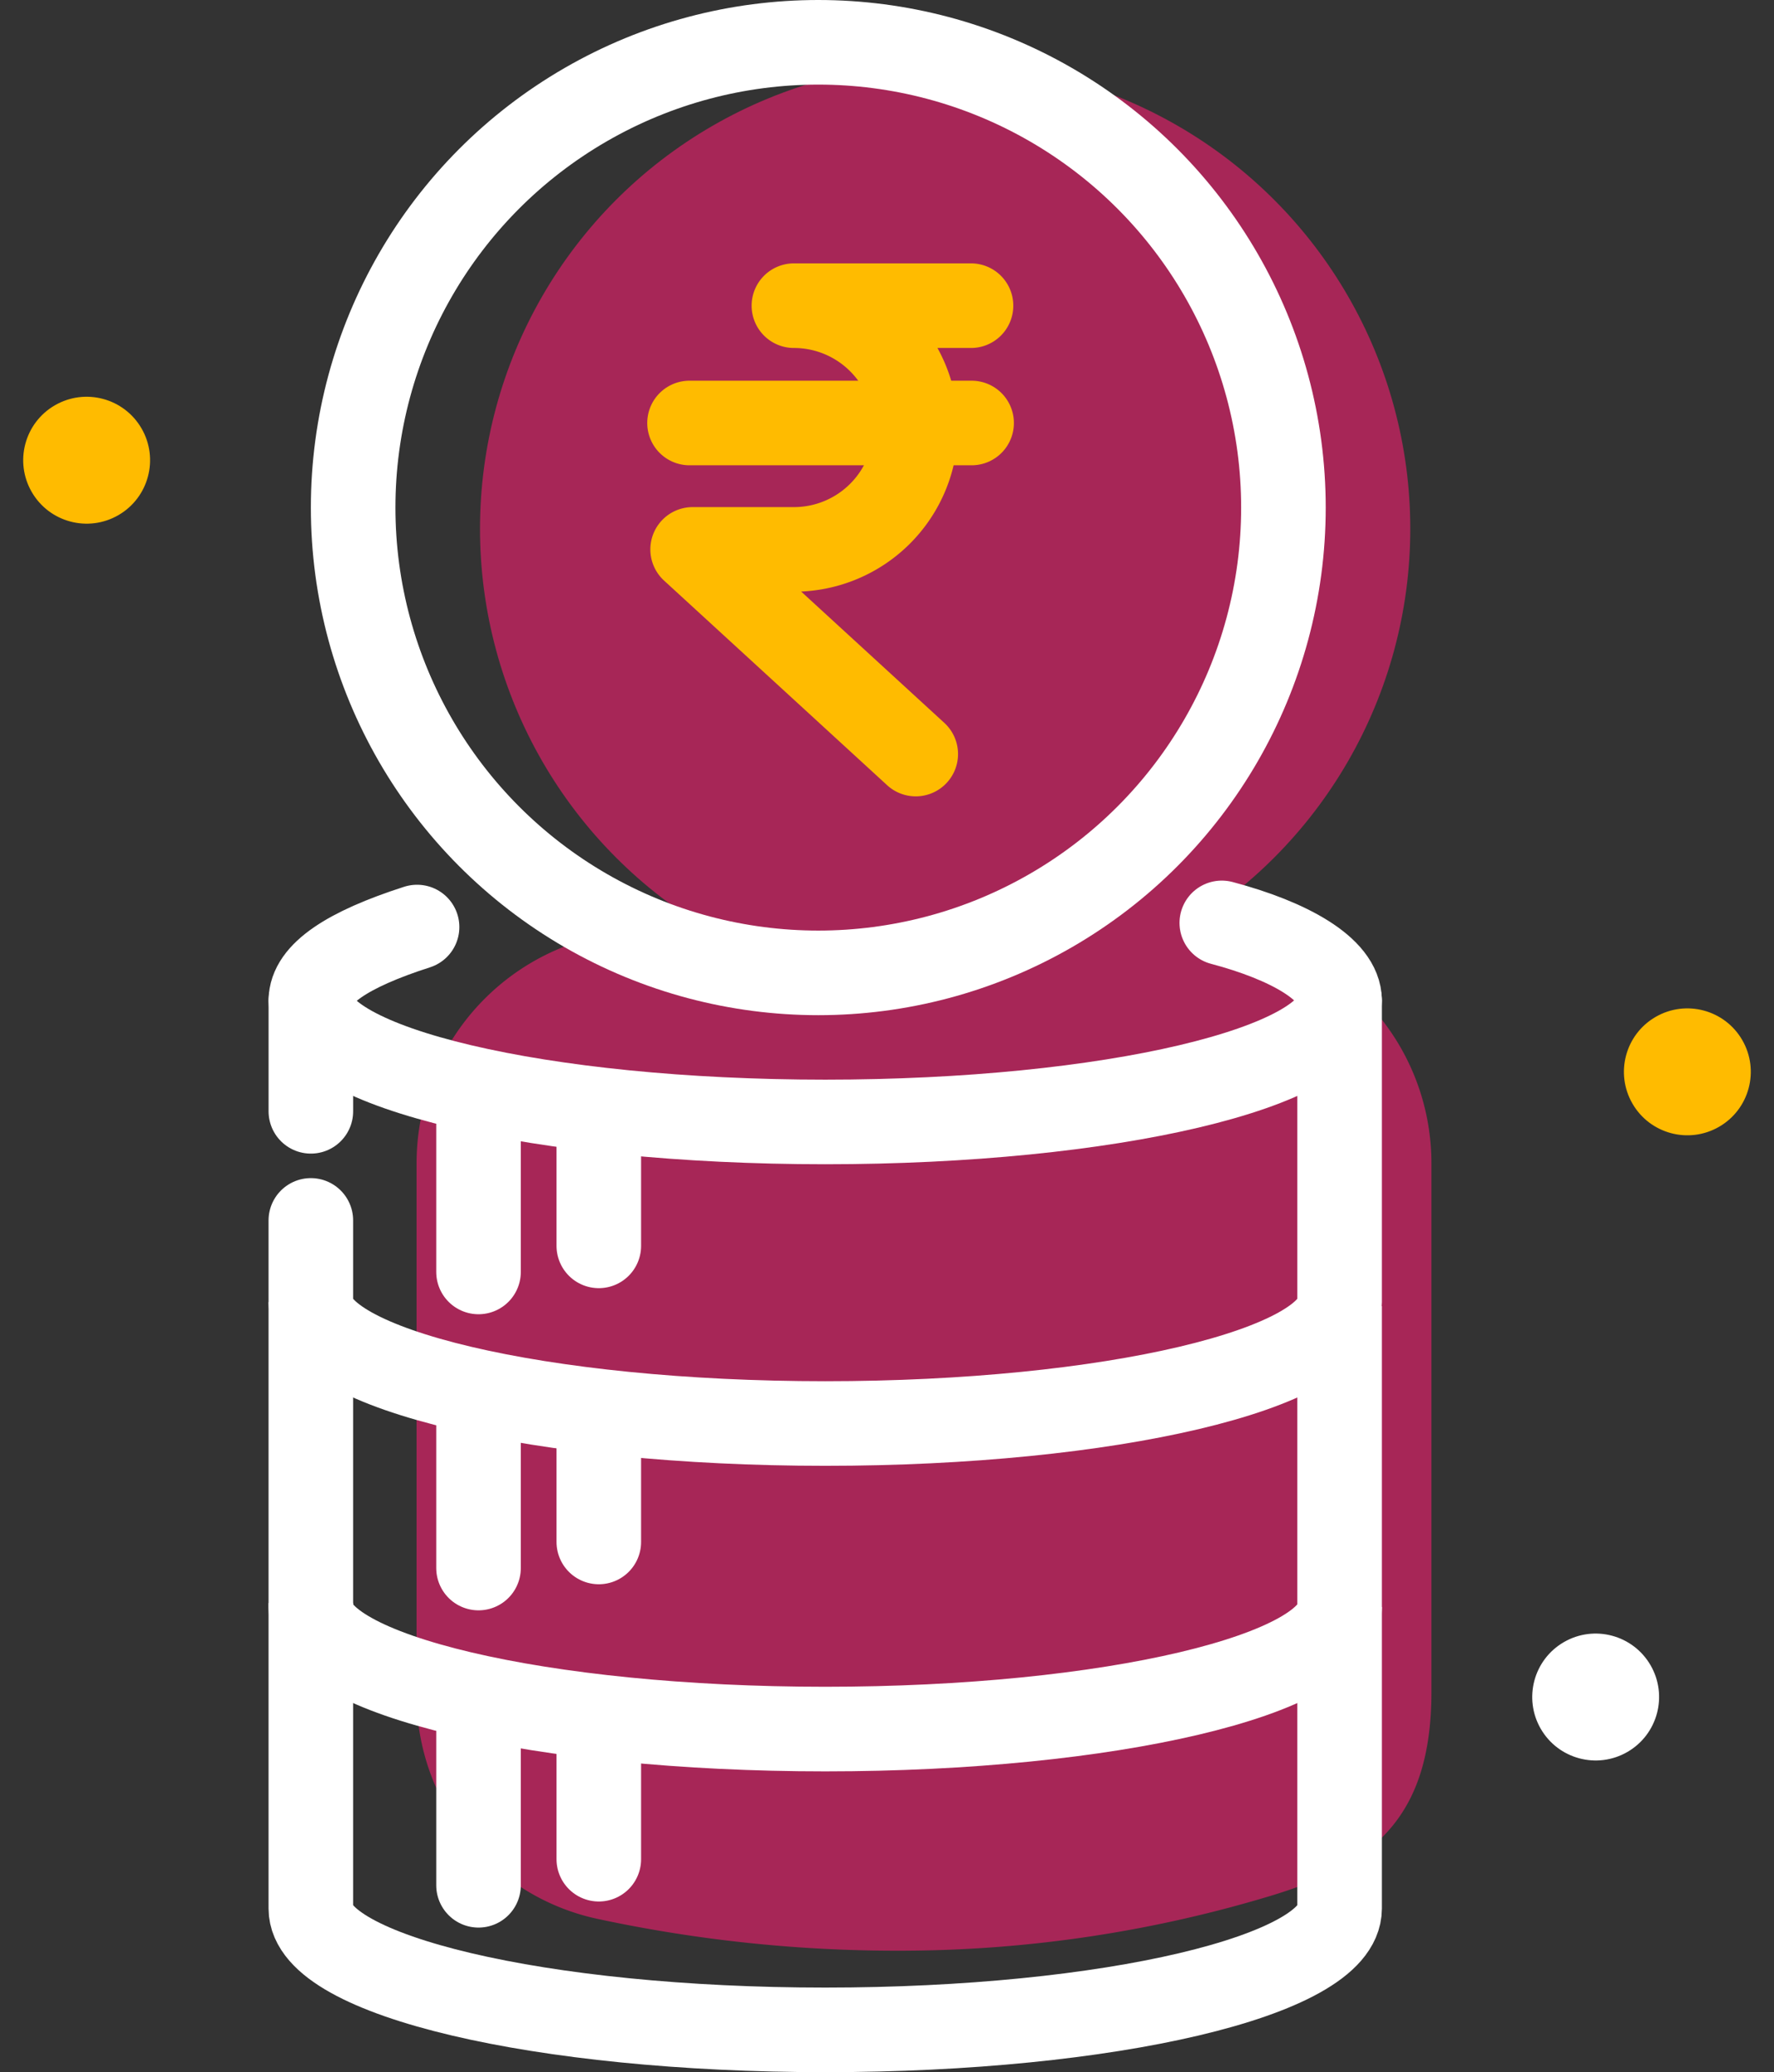
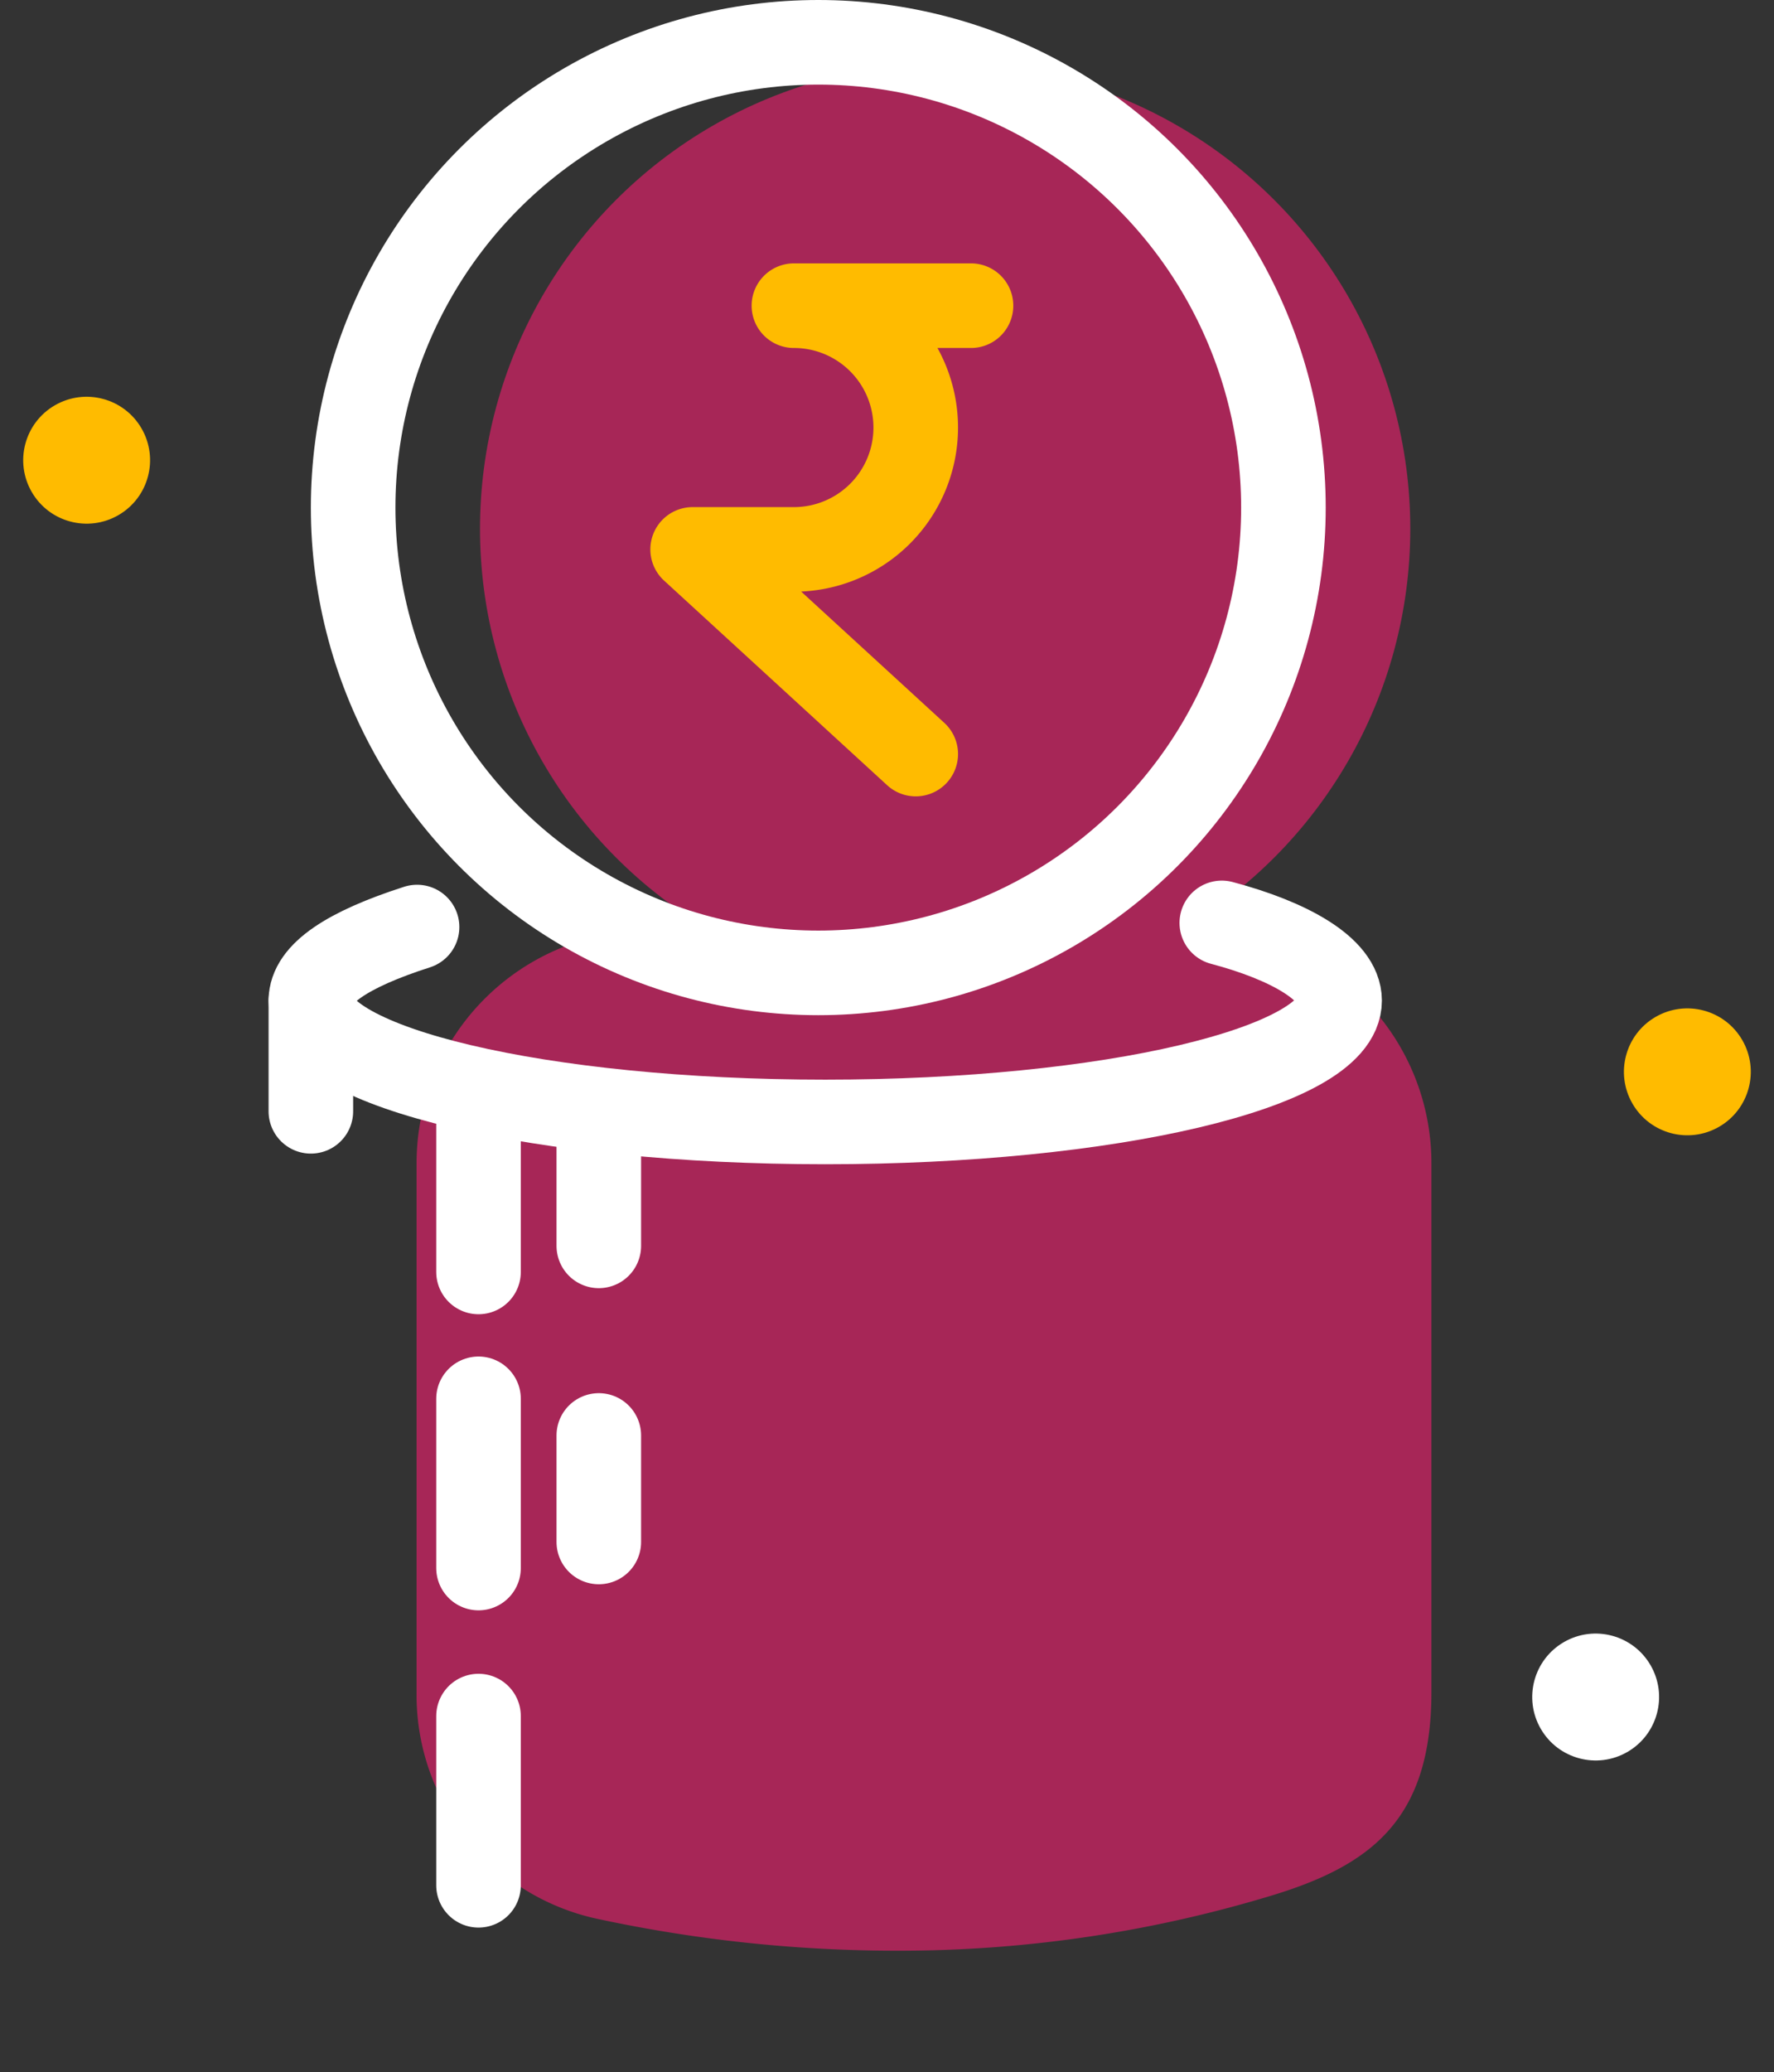
<svg xmlns="http://www.w3.org/2000/svg" width="83.906" height="97.979" viewBox="0 0 83.906 97.979">
  <rect x="0" y="0" width="83.906" height="97.979" fill="#333333" stroke="none" />
  <g id="Group_4100" data-name="Group 4100" transform="translate(-1440.297 -893)">
    <g id="Group_4076" data-name="Group 4076">
      <g id="Group_1916" data-name="Group 1916" transform="translate(-7 149)">
        <circle id="Ellipse_79" data-name="Ellipse 79" cx="22" cy="22" r="22" transform="translate(1470 747)" fill="#a72657" />
        <path id="Path_2487" data-name="Path 2487" d="M11,0H37A11,11,0,0,1,48,11V36c0,6.075-2.9,8.226-7.641,9.651a60.7,60.7,0,0,1-17.242,2.582A67.423,67.423,0,0,1,8.629,46.744,10.826,10.826,0,0,1,0,36V11A11,11,0,0,1,11,0Z" transform="translate(1467 788)" fill="#a72657" />
        <g id="Group_1986" data-name="Group 1986" transform="translate(1462 785.575)">
-           <path id="Path_2475" data-name="Path 2475" d="M818.843,525.318v14.257c0,3.169-10.893,5.738-24.329,5.738s-24.329-2.569-24.329-5.738V535.71" transform="translate(-770.186 -519.581)" fill="none" stroke="#fff" stroke-linecap="round" stroke-miterlimit="10" stroke-width="4" />
-           <path id="Path_2476" data-name="Path 2476" d="M818.843,542.124v14.258c0,3.169-10.893,5.737-24.329,5.737s-24.329-2.568-24.329-5.737V541.934" transform="translate(-770.186 -521.94)" fill="none" stroke="#fff" stroke-miterlimit="10" stroke-width="4" />
-           <path id="Path_2477" data-name="Path 2477" d="M818.843,558.7v14.258c0,3.168-10.893,5.737-24.329,5.737s-24.329-2.569-24.329-5.737V558.511" transform="translate(-770.186 -524.293)" fill="none" stroke="#fff" stroke-miterlimit="10" stroke-width="4" />
          <path id="Path_2478" data-name="Path 2478" d="M0,5.233V0" transform="translate(0 5.737)" fill="#fff" stroke="#fff" stroke-linecap="round" stroke-width="4" />
          <path id="Path_2486" data-name="Path 2486" d="M43.085,2.062c3.194.845,5.572,2.194,5.572,3.674,0,3.168-10.892,5.737-24.329,5.737S0,8.905,0,5.737C0,4.484,1.7,3.325,5.023,2.258" transform="translate(0 0)" fill="none" stroke="#fff" stroke-linecap="round" stroke-width="4" />
        </g>
        <path id="Path_2472" data-name="Path 2472" d="M-583.308,10799.744v8" transform="translate(2053.238 -10003.604)" fill="none" stroke="#fff" stroke-linecap="round" stroke-width="4" />
        <path id="Path_2473" data-name="Path 2473" d="M-583.308,10799.744v8" transform="translate(2053.238 -9989.604)" fill="none" stroke="#fff" stroke-linecap="round" stroke-width="4" />
        <path id="Path_2474" data-name="Path 2474" d="M-583.308,10799.744v8" transform="translate(2053.238 -9974.604)" fill="none" stroke="#fff" stroke-linecap="round" stroke-width="4" />
        <path id="Path_2475-2" data-name="Path 2475" d="M-583.308,10799.744v5.035" transform="translate(2058.927 -10001.872)" fill="none" stroke="#fff" stroke-linecap="round" stroke-width="4" />
        <path id="Path_2476-2" data-name="Path 2476" d="M-583.308,10799.744v5.035" transform="translate(2058.927 -9987.872)" fill="none" stroke="#fff" stroke-linecap="round" stroke-width="4" />
-         <path id="Path_2477-2" data-name="Path 2477" d="M-583.308,10799.744v5.035" transform="translate(2058.927 -9972.872)" fill="none" stroke="#fff" stroke-linecap="round" stroke-width="4" />
        <g id="Ellipse_78" data-name="Ellipse 78" transform="translate(1462 744)" fill="none" stroke="#fff" stroke-width="4">
          <circle cx="24" cy="24" r="24" stroke="none" />
          <circle cx="24" cy="24" r="22" fill="none" />
        </g>
        <path id="Path_2478-2" data-name="Path 2478" d="M23.686,21.2,13.134,11.524h4.79A5.762,5.762,0,0,0,17.924,0H26.3" transform="translate(1466.923 758.453)" fill="none" stroke="#fb0" stroke-linecap="round" stroke-linejoin="round" stroke-width="4" />
-         <line id="Line_284" data-name="Line 284" x2="13.342" transform="translate(1479.91 764)" fill="none" stroke="#fb0" stroke-linecap="round" stroke-width="4" />
      </g>
    </g>
    <circle id="Ellipse_4189" data-name="Ellipse 4189" cx="3" cy="3" r="3" transform="translate(1448.493 915.858) rotate(150)" fill="#fb0" />
    <circle id="Ellipse_4190" data-name="Ellipse 4190" cx="3" cy="3" r="3" transform="translate(1524.203 944.777) rotate(150)" fill="#fb0" />
    <circle id="Ellipse_4191" data-name="Ellipse 4191" cx="3" cy="3" r="3" transform="translate(1519.866 974.337) rotate(150)" fill="#fff" />
  </g>
</svg>